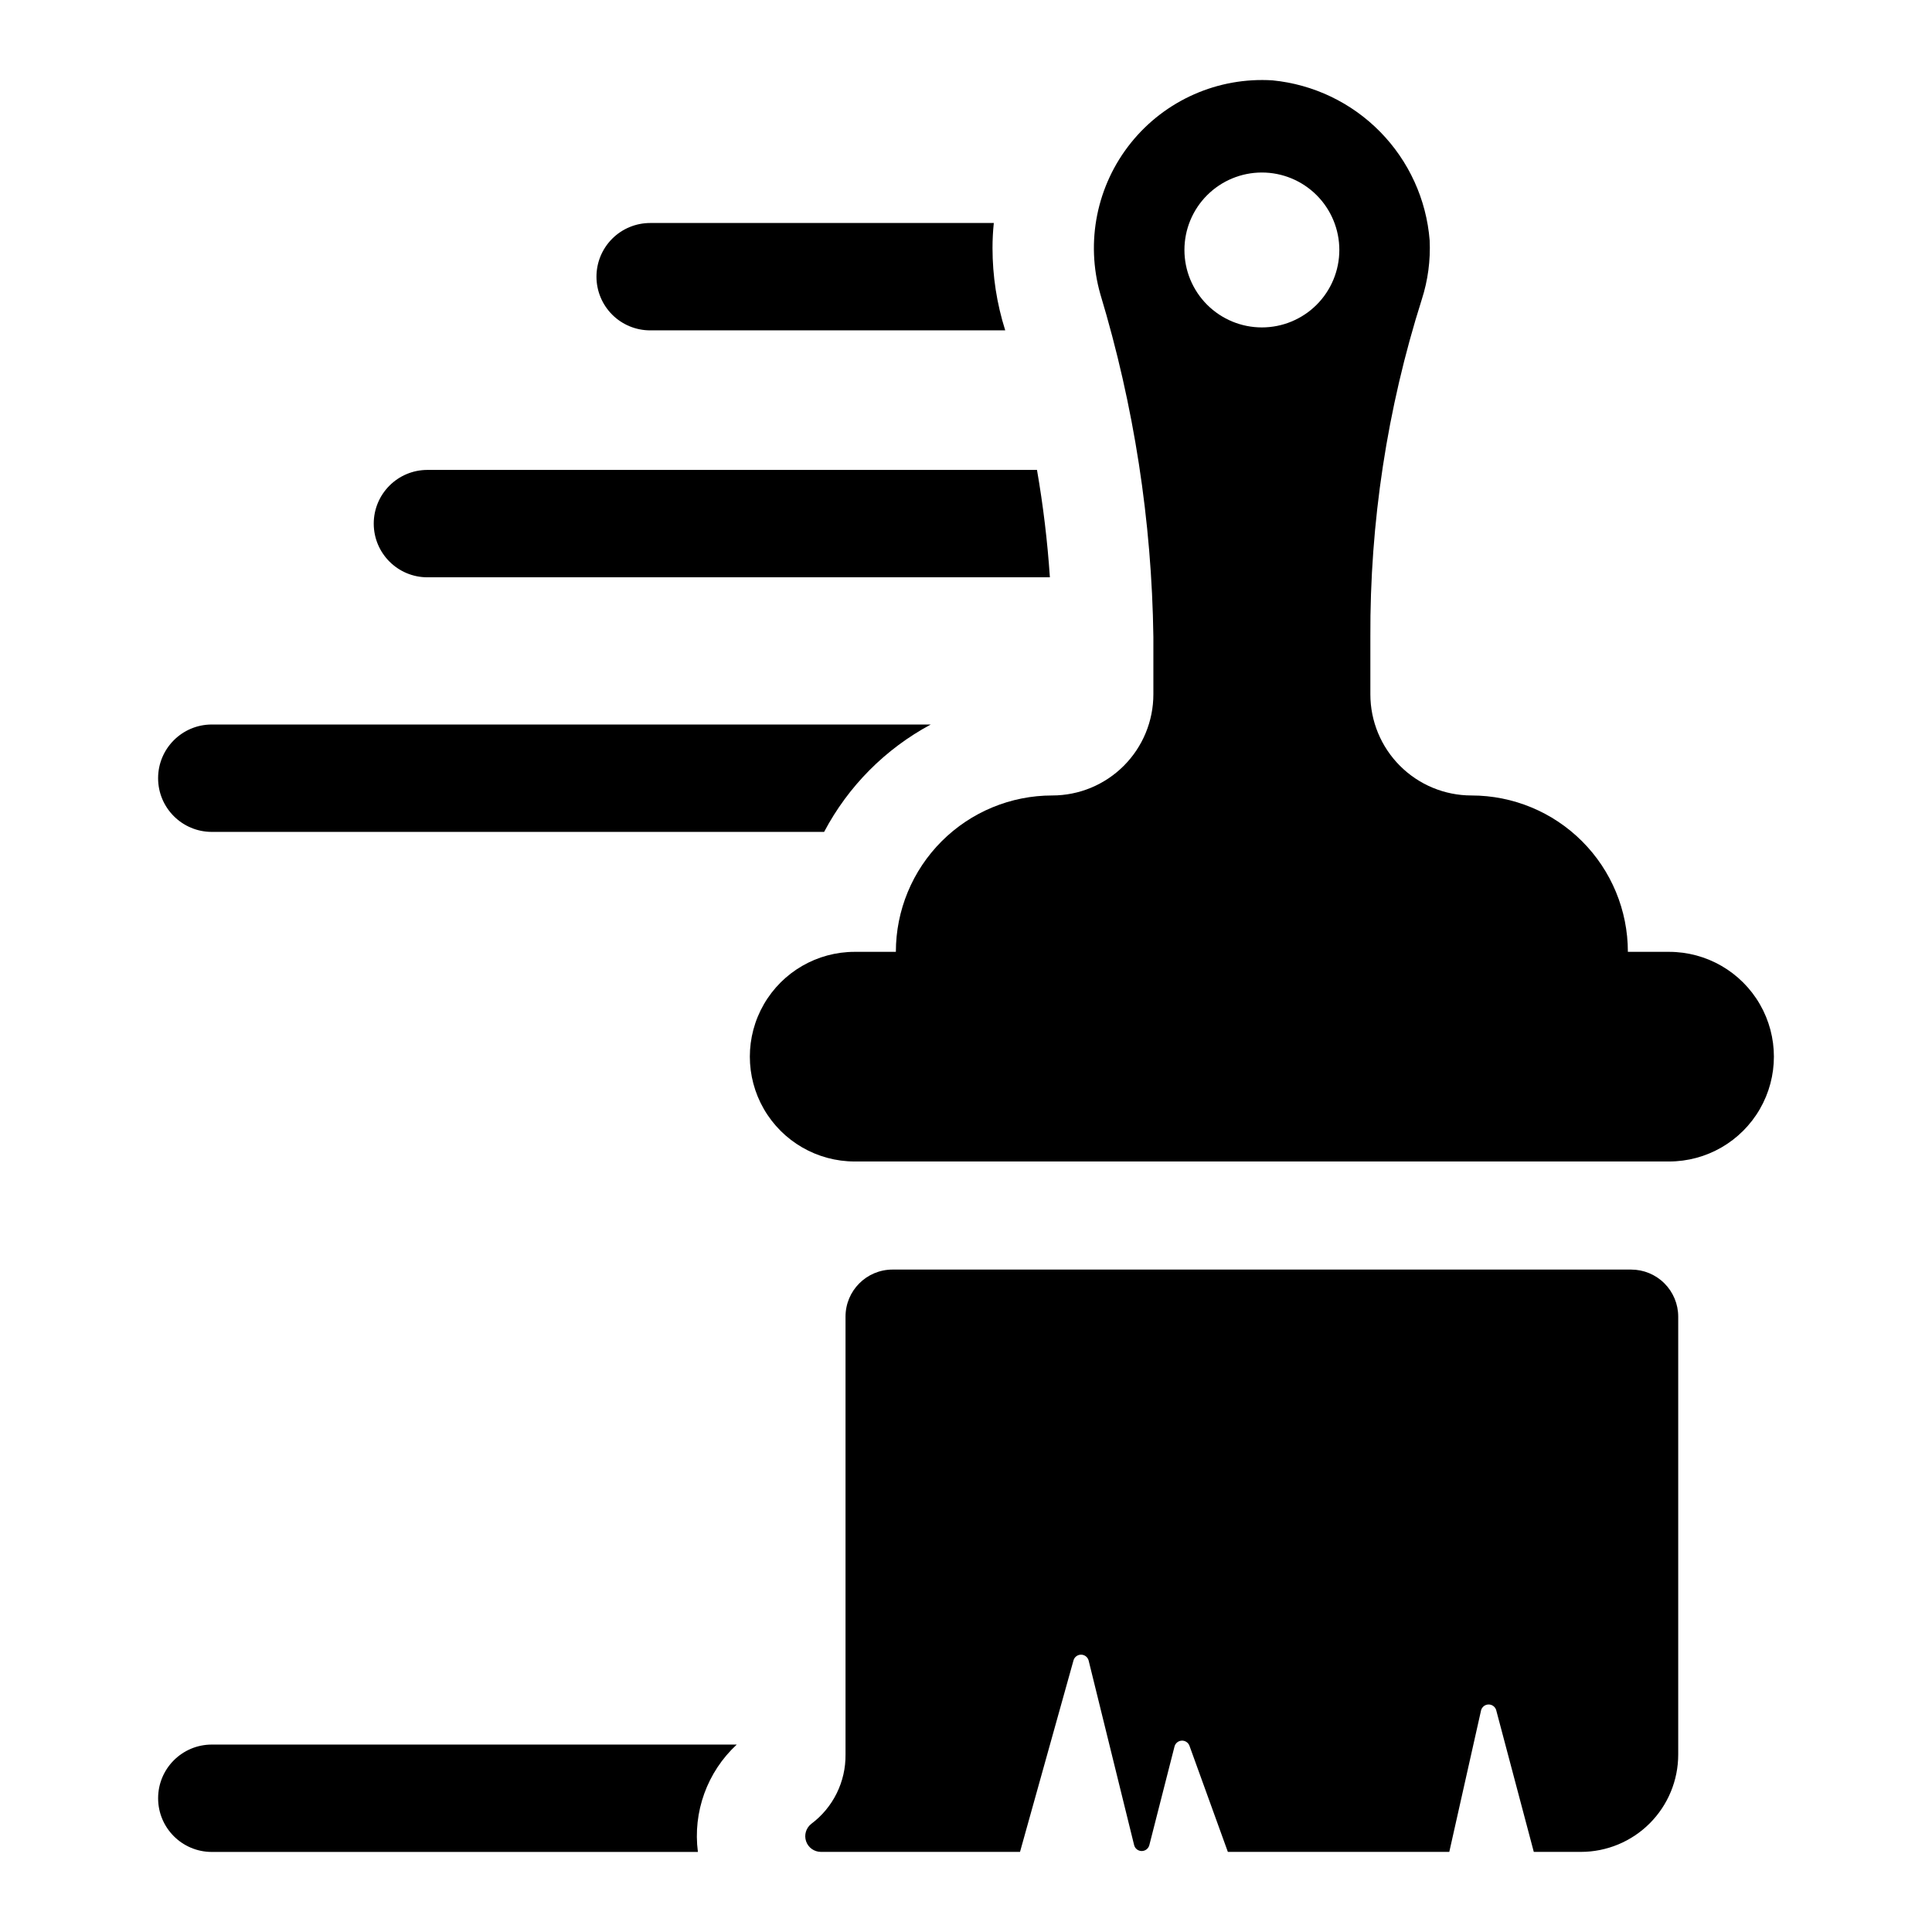
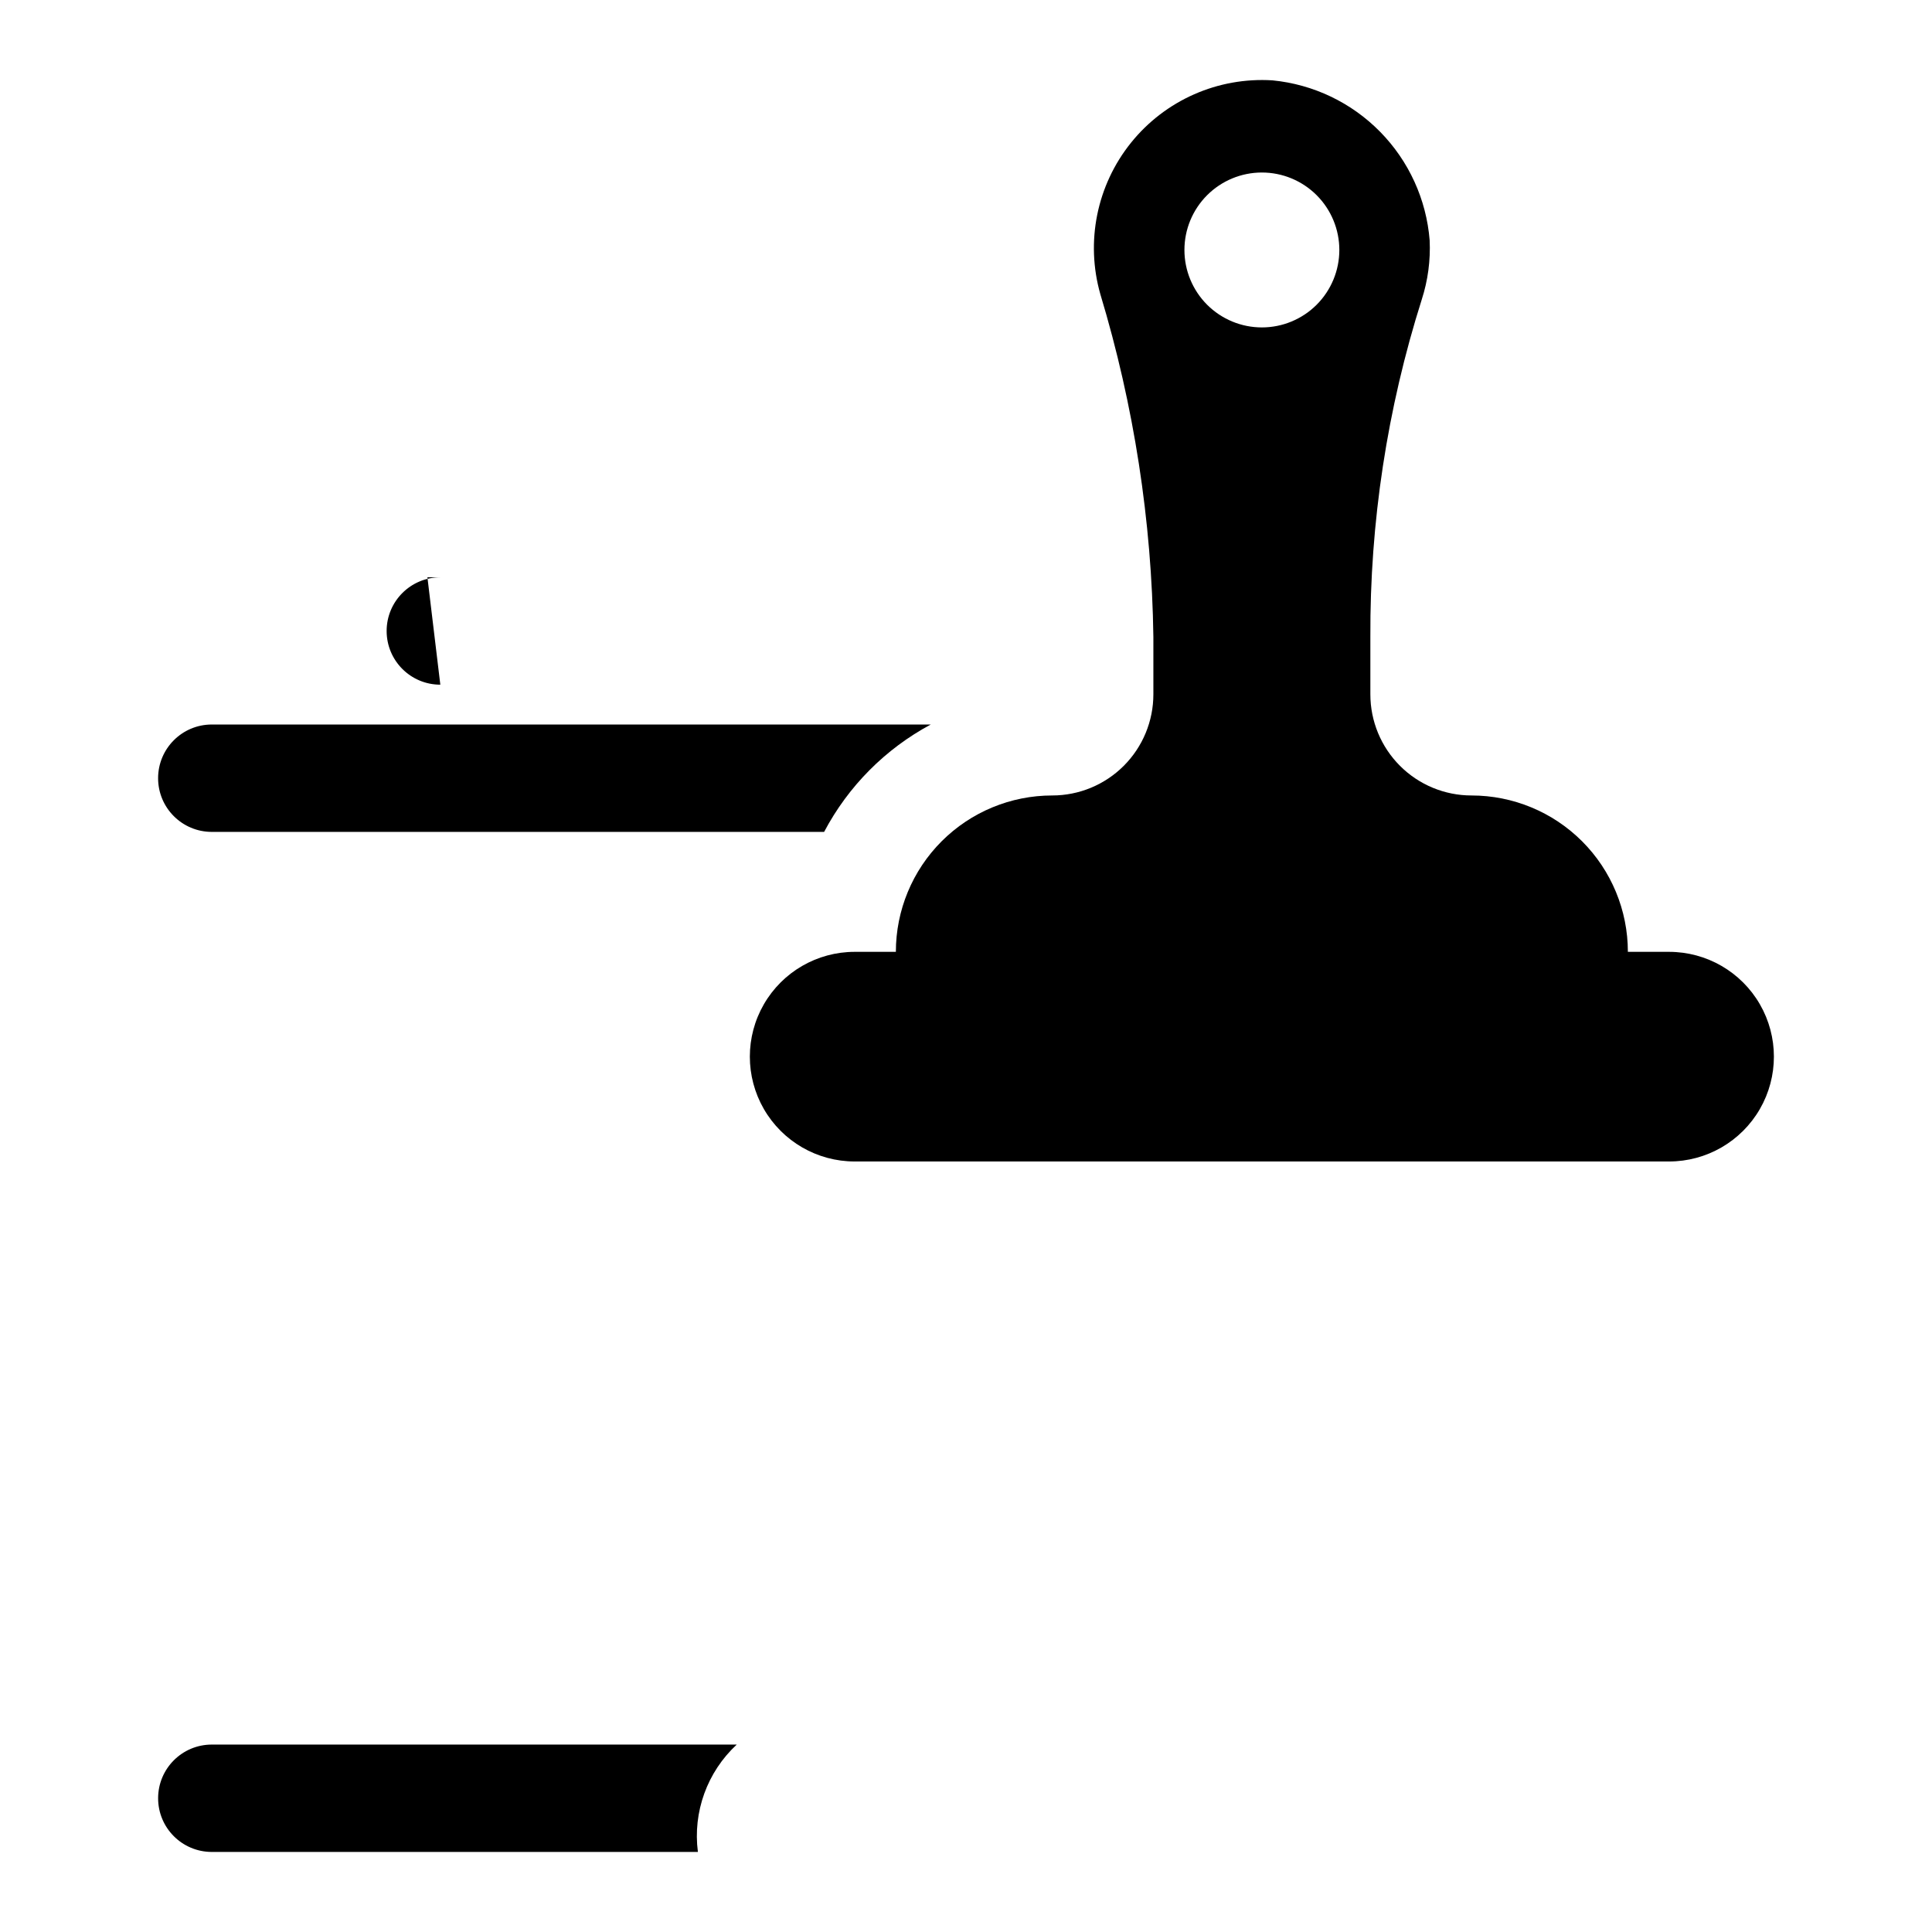
<svg xmlns="http://www.w3.org/2000/svg" fill="#000000" width="800px" height="800px" version="1.1" viewBox="144 144 512 512">
  <g>
    <path d="m586.32 396.25h-10.918c0-10.992-4.363-21.531-12.137-29.305-7.773-7.773-18.312-12.137-29.305-12.137-7.109 0-13.926-2.824-18.949-7.852-5.027-5.027-7.852-11.844-7.852-18.949v-15.188c-0.145-30.348 4.453-60.531 13.625-89.457 1.629-5.055 2.336-10.363 2.09-15.672-0.863-10.828-5.508-21.008-13.121-28.758-7.609-7.75-17.707-12.578-28.52-13.637-14.441-0.91-28.426 5.25-37.5 16.523-9.07 11.273-12.102 26.254-8.125 40.168 8.898 29.477 13.629 60.051 14.047 90.84v15.18c0 7.106-2.824 13.922-7.852 18.949-5.023 5.027-11.84 7.852-18.949 7.852-10.992 0-21.531 4.363-29.305 12.137-7.769 7.773-12.137 18.312-12.137 29.305h-10.918c-9.926 0-19.094 5.293-24.059 13.887-4.961 8.594-4.961 19.184 0 27.777 4.965 8.594 14.133 13.891 24.059 13.891h215.83-0.004c9.926 0 19.094-5.297 24.059-13.891 4.961-8.594 4.961-19.184 0-27.777-4.965-8.594-14.133-13.887-24.059-13.887zm-107.91-165.48h0.004c-5.445 0-10.664-2.164-14.516-6.012-3.848-3.852-6.012-9.07-6.012-14.516 0-5.441 2.164-10.664 6.012-14.512 3.852-3.848 9.07-6.012 14.516-6.012 5.441 0 10.664 2.164 14.512 6.012 3.848 3.848 6.012 9.07 6.012 14.512 0 5.445-2.164 10.664-6.012 14.516-3.848 3.848-9.07 6.012-14.512 6.012z" />
-     <path d="m576.27 480.45h-195.73c-6.887 0-12.469 5.582-12.469 12.469v116.05c0.082 7.211-3.277 14.027-9.047 18.352-1.41 1.082-1.977 2.941-1.406 4.629 0.57 1.684 2.148 2.816 3.926 2.82h52.77l14.172-50.742c0.254-0.91 1.09-1.535 2.031-1.52 0.945 0.012 1.762 0.664 1.988 1.578l12.047 48.879c0.227 0.922 1.055 1.574 2.008 1.578 0.953 0.004 1.785-0.641 2.023-1.562l6.672-26.129c0.227-0.883 1-1.516 1.914-1.562 0.91-0.043 1.742 0.512 2.055 1.371l10.172 28.113 58.68-0.004 8.406-37.441h-0.004c0.211-0.934 1.031-1.605 1.988-1.621 0.957-0.02 1.805 0.617 2.051 1.543l9.953 37.52h12.473c6.84 0 13.402-2.715 18.242-7.555 4.84-4.84 7.559-11.402 7.559-18.246v-116.05c0-3.305-1.316-6.477-3.656-8.816-2.336-2.34-5.508-3.652-8.816-3.652z" />
    <path d="m200.13 606.33c-7.856 0-14.227 6.367-14.227 14.227 0 7.859 6.371 14.227 14.227 14.227h128.82c-1.375-10.59 2.461-21.191 10.293-28.453z" />
-     <path d="m316.3 231.55h94.066l0.023-0.031v0.004c-2.231-7.047-3.363-14.395-3.363-21.785 0-2.219 0.113-4.434 0.344-6.641h-91.07c-3.773 0-7.394 1.496-10.062 4.164-2.668 2.672-4.168 6.289-4.168 10.062 0 3.773 1.5 7.394 4.168 10.062s6.289 4.164 10.062 4.164z" />
-     <path d="m257.27 296.99h164.96c-0.641-9.539-1.781-19.039-3.418-28.457h-161.54c-7.859 0-14.227 6.371-14.227 14.227 0 7.859 6.367 14.23 14.227 14.23z" />
+     <path d="m257.27 296.99h164.96h-161.54c-7.859 0-14.227 6.371-14.227 14.227 0 7.859 6.367 14.23 14.227 14.23z" />
    <path d="m200.13 364.46h162.27c6.379-12.086 16.219-21.996 28.266-28.457h-190.54c-7.856 0-14.227 6.371-14.227 14.23 0 7.856 6.371 14.227 14.227 14.227z" />
  </g>
</svg>